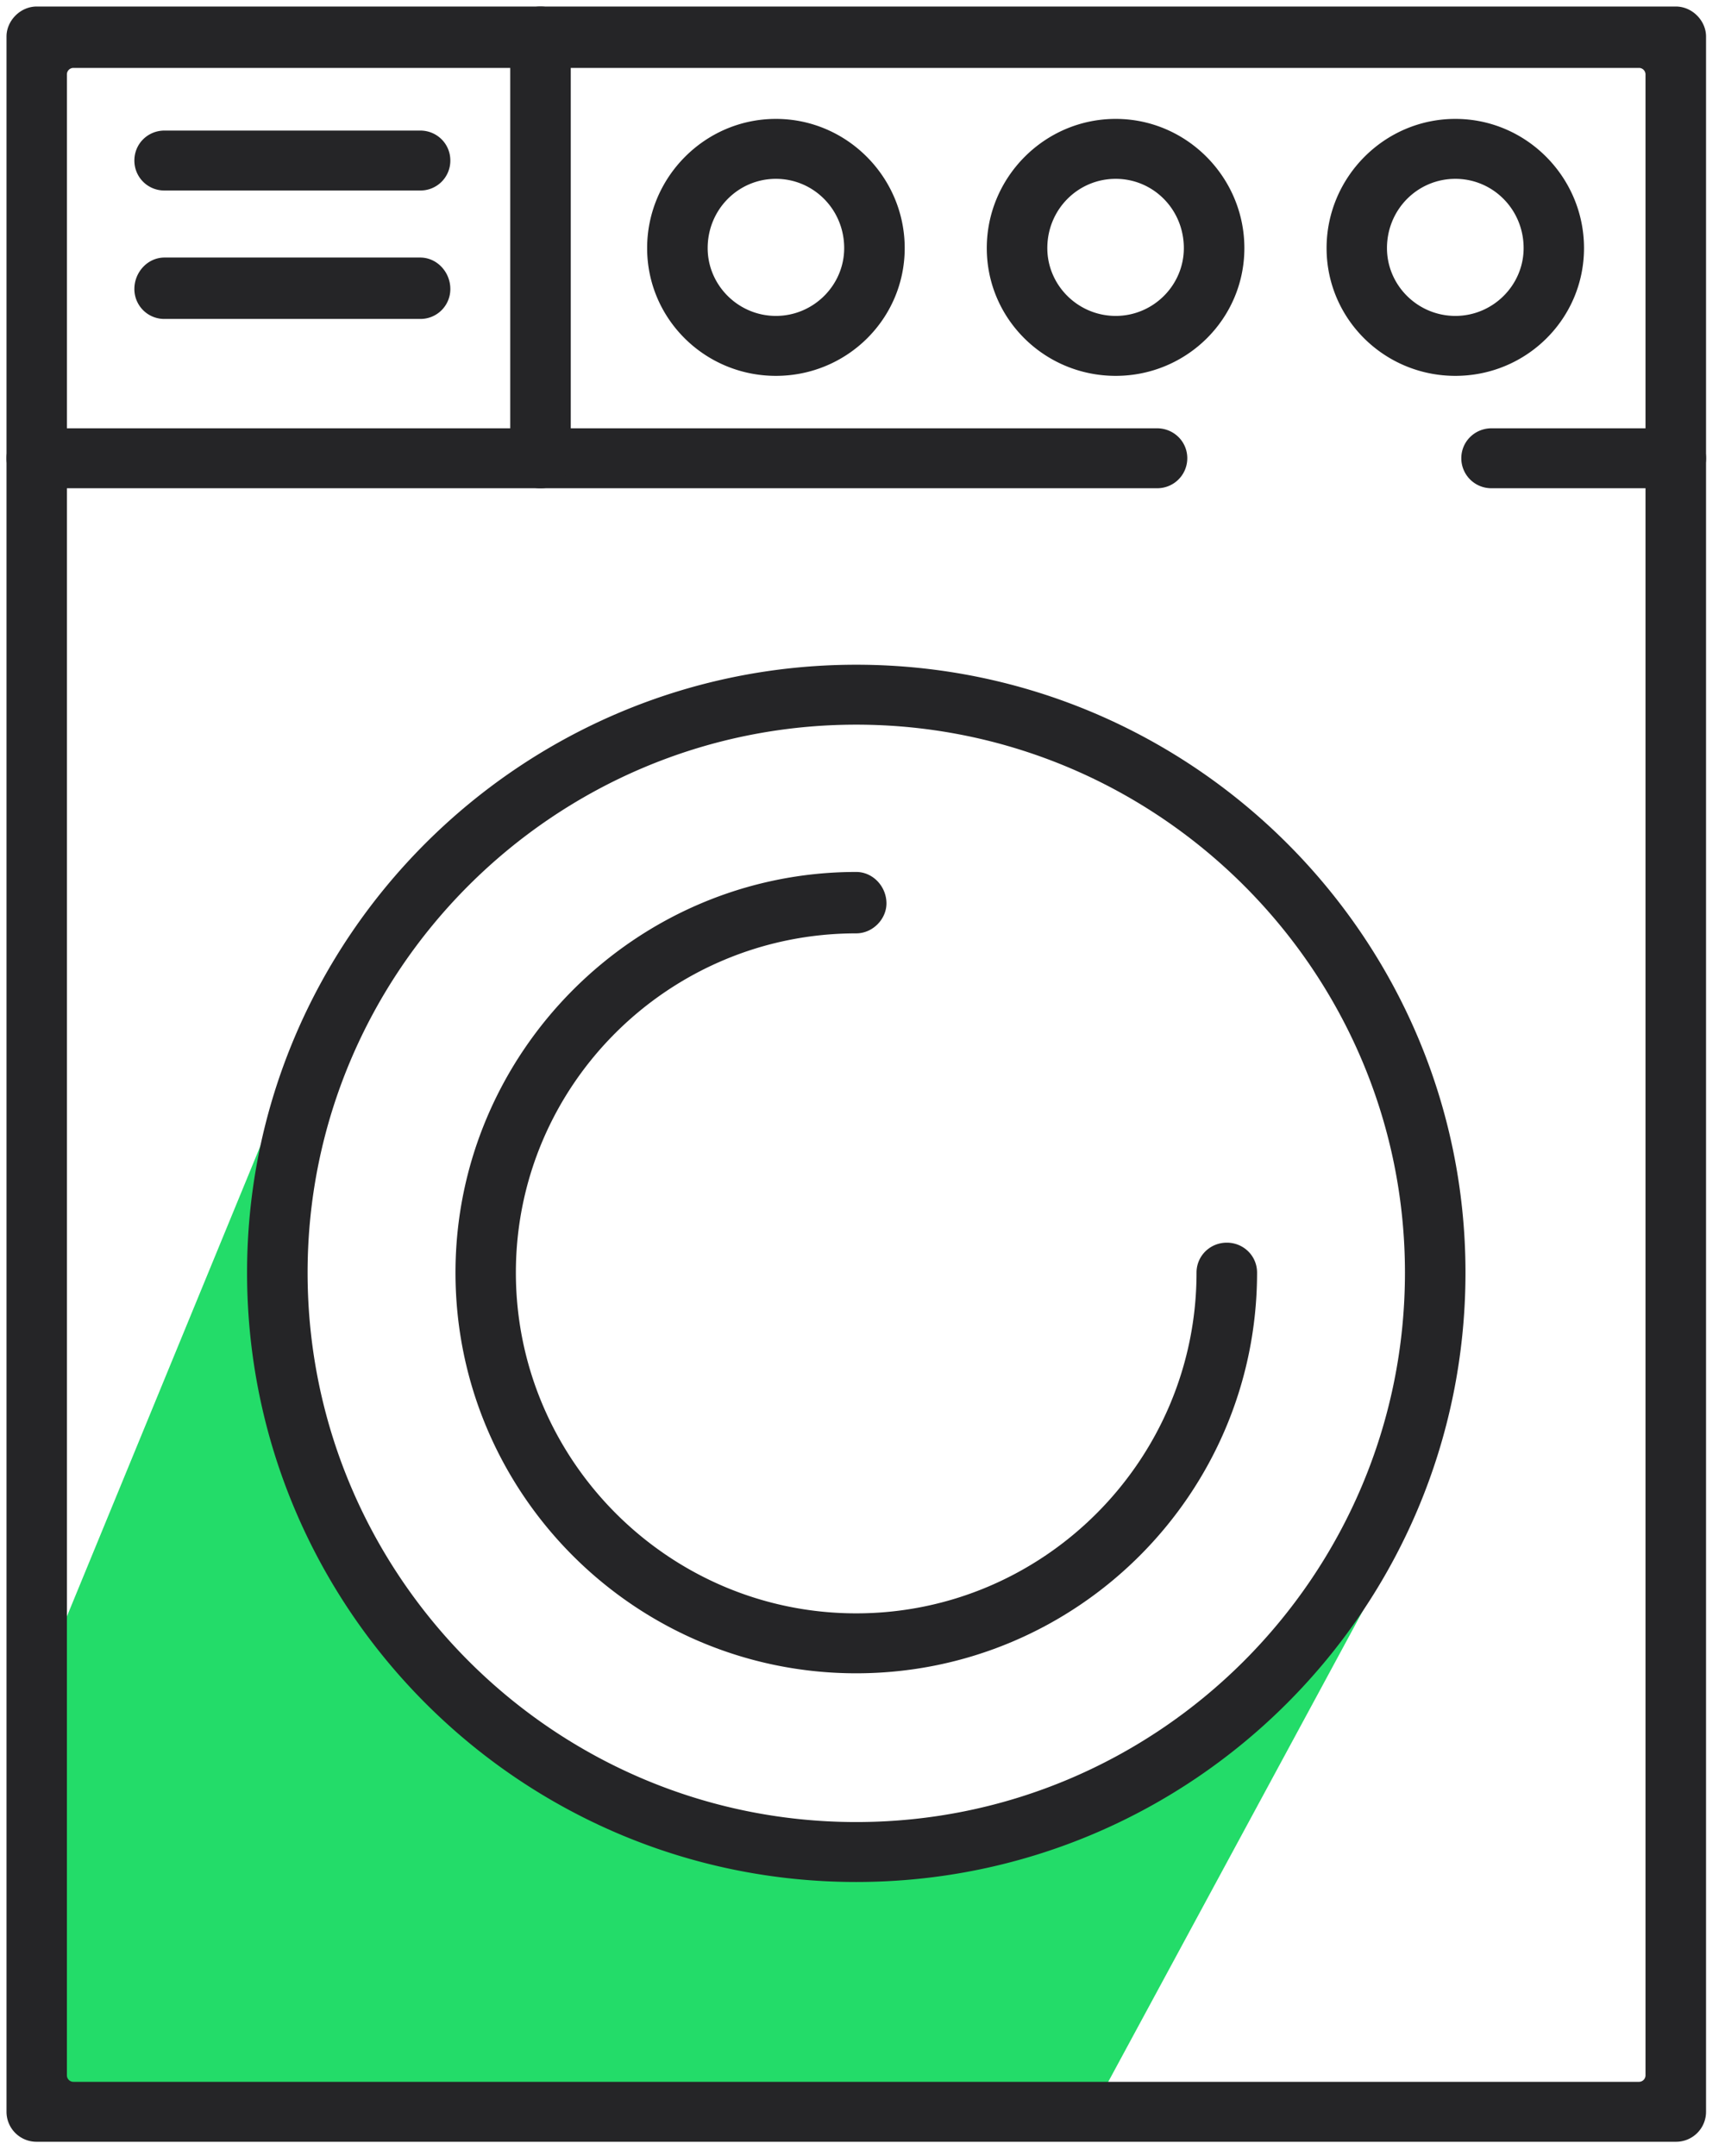
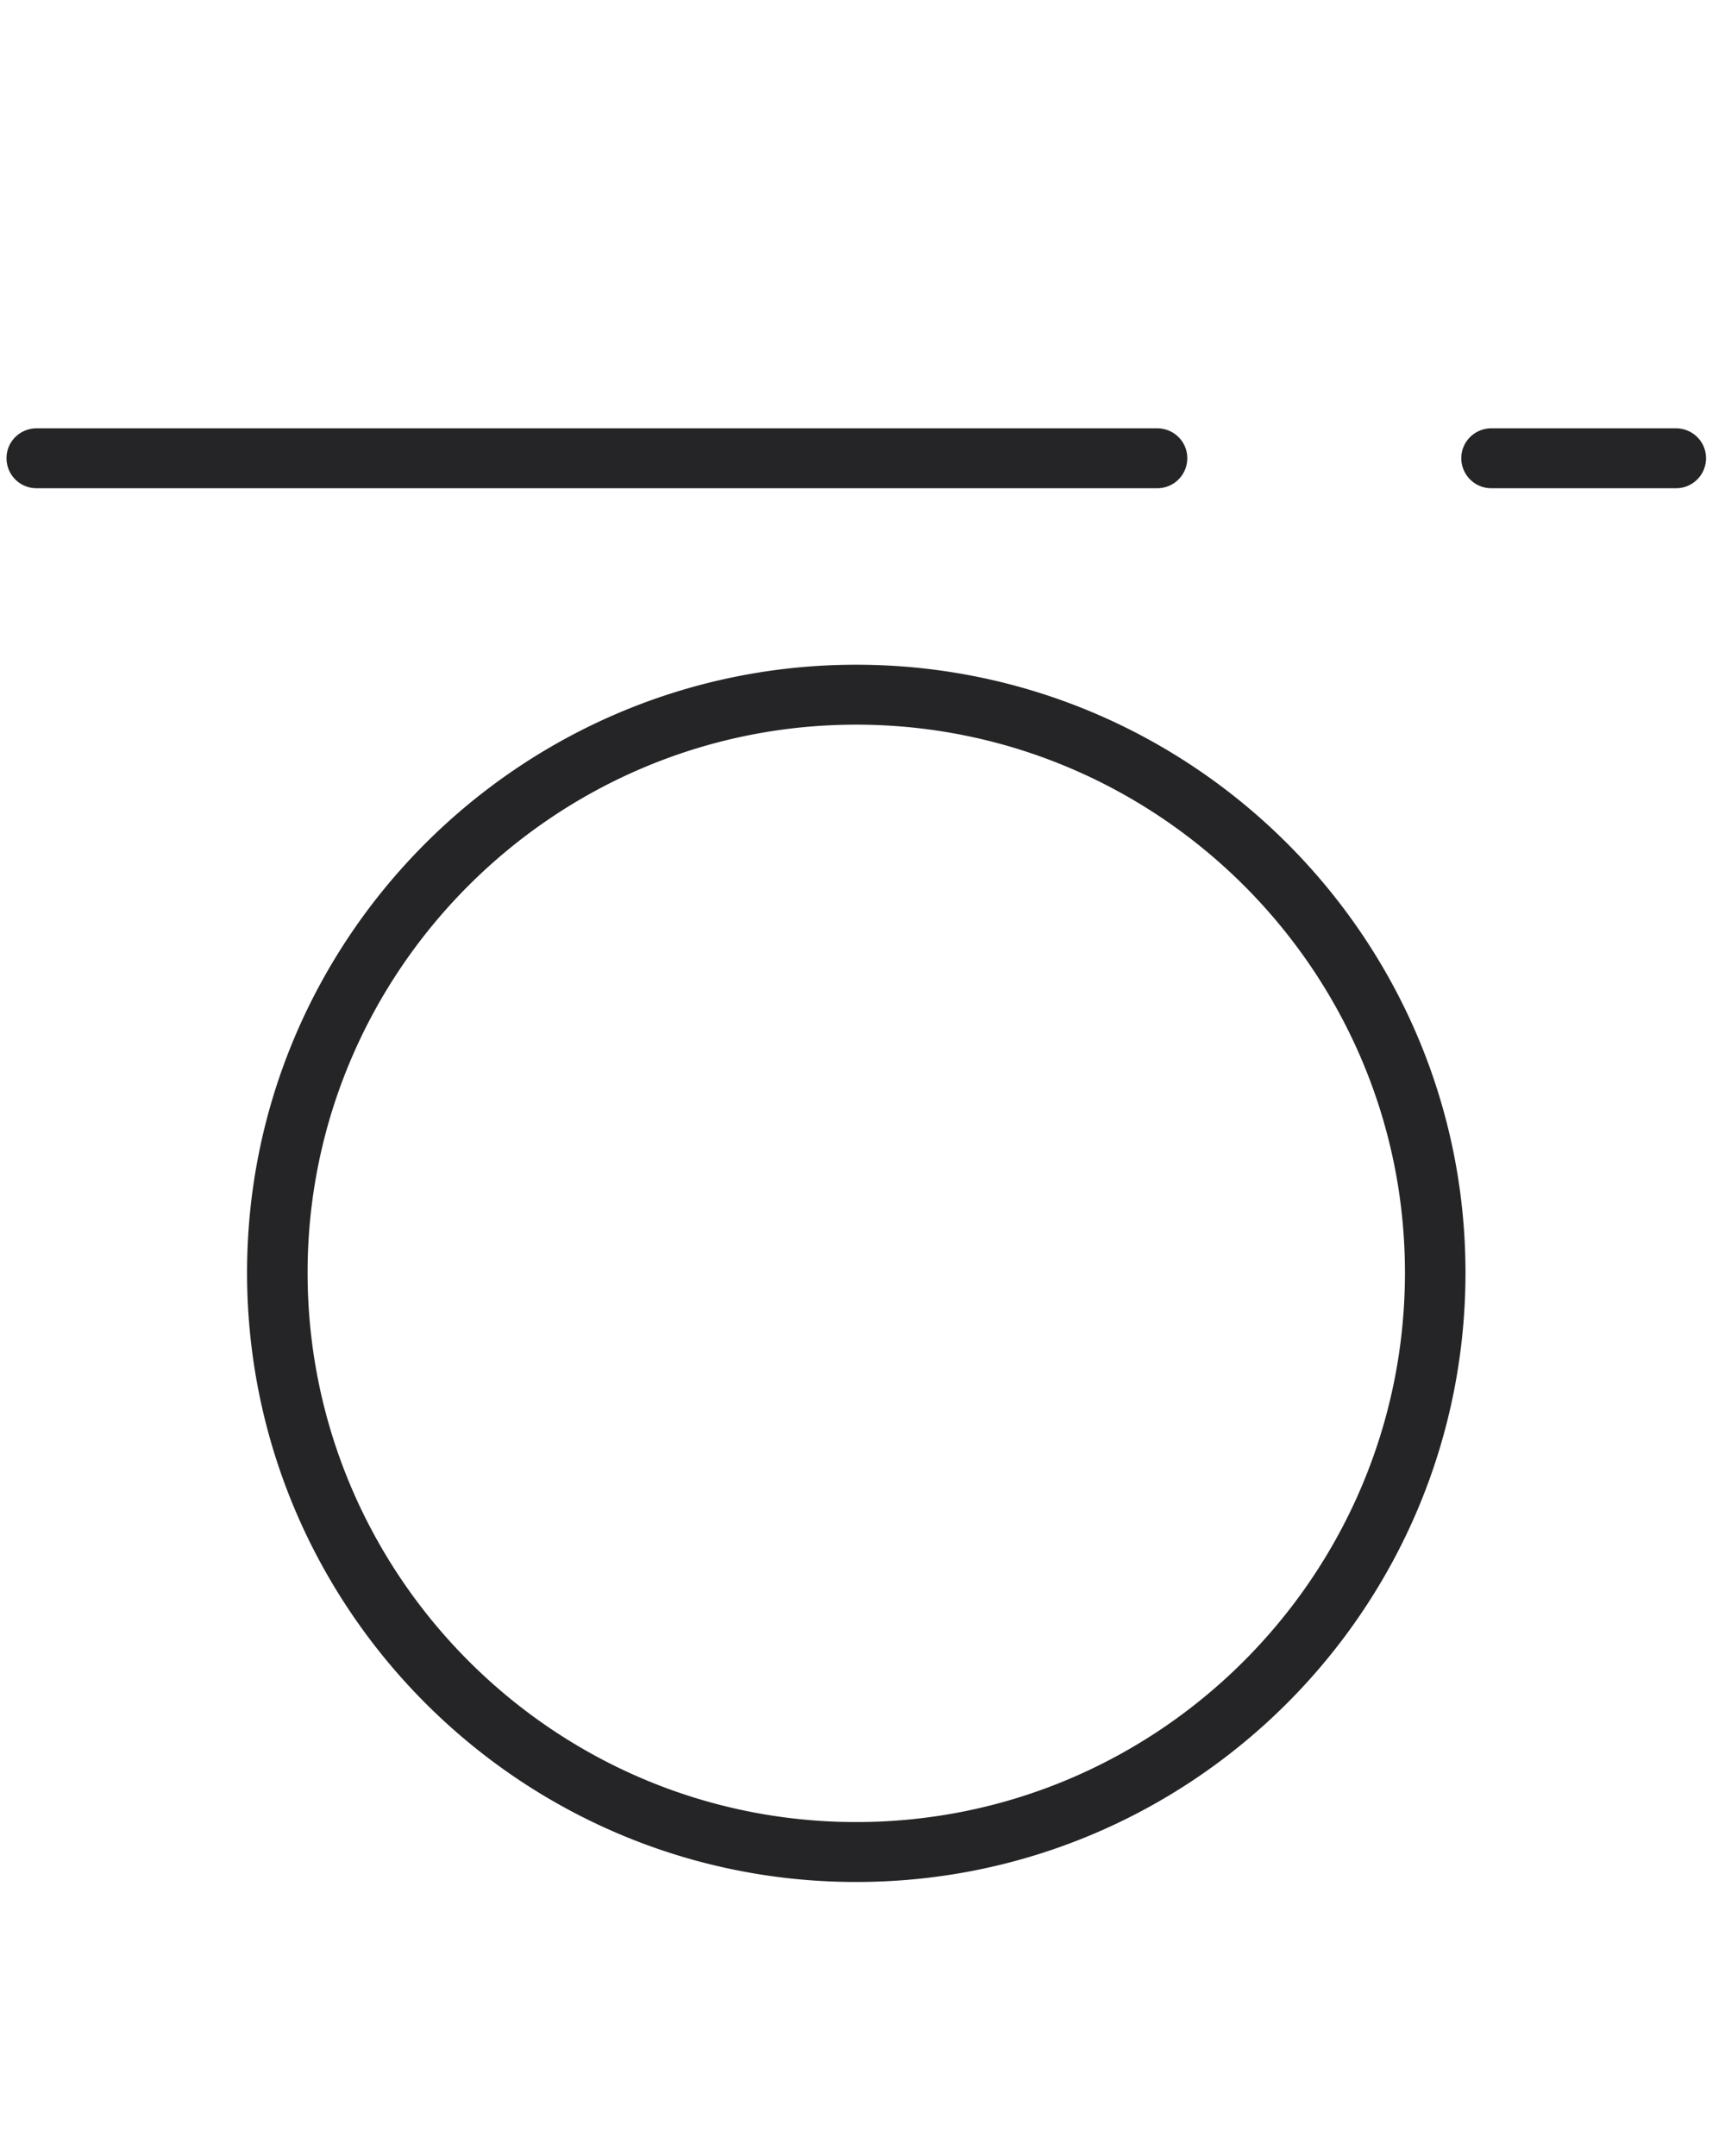
<svg xmlns="http://www.w3.org/2000/svg" viewBox="0 0 120 150" xml:space="preserve" style="fill-rule:evenodd;clip-rule:evenodd;stroke-linejoin:round;stroke-miterlimit:2">
-   <path d="M76.289 146.33c-17.182.006-67.435.564-72.892.625.113-2.306.552-12.387.02-19.856-.252-3.535-.747-6.493-1.556-7.847l19.181-46.647-1.585 15.942a.45.45 0 0 0 .015.167l6.853 24.494a.453.453 0 0 0 .181.252l22.981 15.731a.45.45 0 0 0 .296.077l25.256-2.276a.458.458 0 0 0 .263-.114l22.339-20.05-21.352 39.502Z" style="fill:#23dc69" />
-   <path d="M116.575 149.01H2.559a2.086 2.086 0 0 1-2.106-2.085V2.538c0-1.085.945-2.085 2.106-2.085h114.016c1.161 0 2.106 1 2.106 2.085v144.387a2.086 2.086 0 0 1-2.106 2.085ZM4.654 144.387c0 .25.203.453.453.453h108.91c.25 0 .453-.203.453-.453V5.179a.453.453 0 0 0-.453-.454H5.107a.453.453 0 0 0-.453.454v139.208Z" style="fill:#252527;fill-rule:nonzero" />
  <path d="M116.575 33.968h-12.814a2.086 2.086 0 0 1-2.105-2.085c0-1.169.945-2.085 2.105-2.085h12.814c1.161 0 2.106.916 2.106 2.085a2.086 2.086 0 0 1-2.106 2.085Zm-36.086 0H2.559a2.086 2.086 0 0 1-2.106-2.085c0-1.169.945-2.085 2.106-2.085h77.93c1.16 0 2.105.916 2.105 2.085a2.086 2.086 0 0 1-2.105 2.085Zm-20.927 96.968c-23.358 0-42.375-18.987-42.375-42.395 0-23.307 19.017-42.294 42.375-42.294 23.367 0 42.385 18.987 42.385 42.294 0 23.408-19.017 42.395-42.385 42.395Zm0-80.519c-21.045 0-38.164 17.161-38.164 38.124 0 21.065 17.119 38.225 38.164 38.225 21.055 0 38.174-17.16 38.174-38.225 0-20.963-17.119-38.124-38.174-38.124Z" style="fill:#252527;fill-rule:nonzero" />
-   <path d="M59.562 116.417c-15.367 0-27.876-12.489-27.876-27.876 0-15.287 12.509-27.876 27.876-27.876 1.165 0 2.105 1.013 2.105 2.187 0 1.085-.945 2.085-2.105 2.085-13.044 0-23.675 10.56-23.675 23.604 0 13.043 10.632 23.705 23.675 23.705 13.053 0 23.675-10.662 23.675-23.705 0-1.169.945-2.085 2.105-2.085 1.161 0 2.106.916 2.106 2.085 0 15.387-12.509 27.876-27.886 27.876ZM37.599 33.968a2.086 2.086 0 0 1-2.105-2.085V2.538c0-1.085.945-2.085 2.105-2.085 1.161 0 2.106 1 2.106 2.085v29.345a2.086 2.086 0 0 1-2.106 2.085Zm16.378-7.818c-4.937 0-8.959-3.96-8.959-8.888 0-4.93 4.02-8.99 8.959-8.99s8.959 4.06 8.959 8.99c0 4.928-4.021 8.888-8.959 8.888Zm0-13.708c-2.613 0-4.748 2.128-4.748 4.82 0 2.582 2.132 4.717 4.748 4.717 2.617 0 4.749-2.135 4.749-4.717 0-2.692-2.135-4.82-4.749-4.82ZM77.615 26.15c-4.947 0-8.969-3.96-8.969-8.888 0-4.93 4.02-8.99 8.969-8.99 4.93 0 8.95 4.06 8.95 8.99 0 4.928-4.022 8.888-8.95 8.888Zm0-13.708c-2.624 0-4.758 2.128-4.758 4.82 0 2.582 2.131 4.717 4.758 4.717 2.617 0 4.739-2.134 4.739-4.717 0-2.693-2.125-4.82-4.739-4.82Zm23.628 13.708c-4.938 0-8.959-3.96-8.959-8.888 0-4.93 4.02-8.99 8.959-8.99s8.949 4.06 8.949 8.99c0 4.928-4.011 8.888-8.949 8.888Zm0-13.708c-2.624 0-4.758 2.128-4.758 4.82 0 2.582 2.131 4.717 4.758 4.717 2.617 0 4.748-2.135 4.748-4.717 0-2.692-2.134-4.82-4.748-4.82Zm-72.01.812h-17.79a2.077 2.077 0 0 1-2.095-2.085c0-1.168.935-2.085 2.095-2.085h17.79c1.16 0 2.095.917 2.095 2.085a2.077 2.077 0 0 1-2.095 2.085Zm0 8.936h-17.79a2.078 2.078 0 0 1-2.095-2.085c0-1.174.93-2.187 2.095-2.187h17.79c1.165 0 2.095 1.013 2.095 2.187a2.078 2.078 0 0 1-2.095 2.085Z" style="fill:#252527;fill-rule:nonzero" />
</svg>